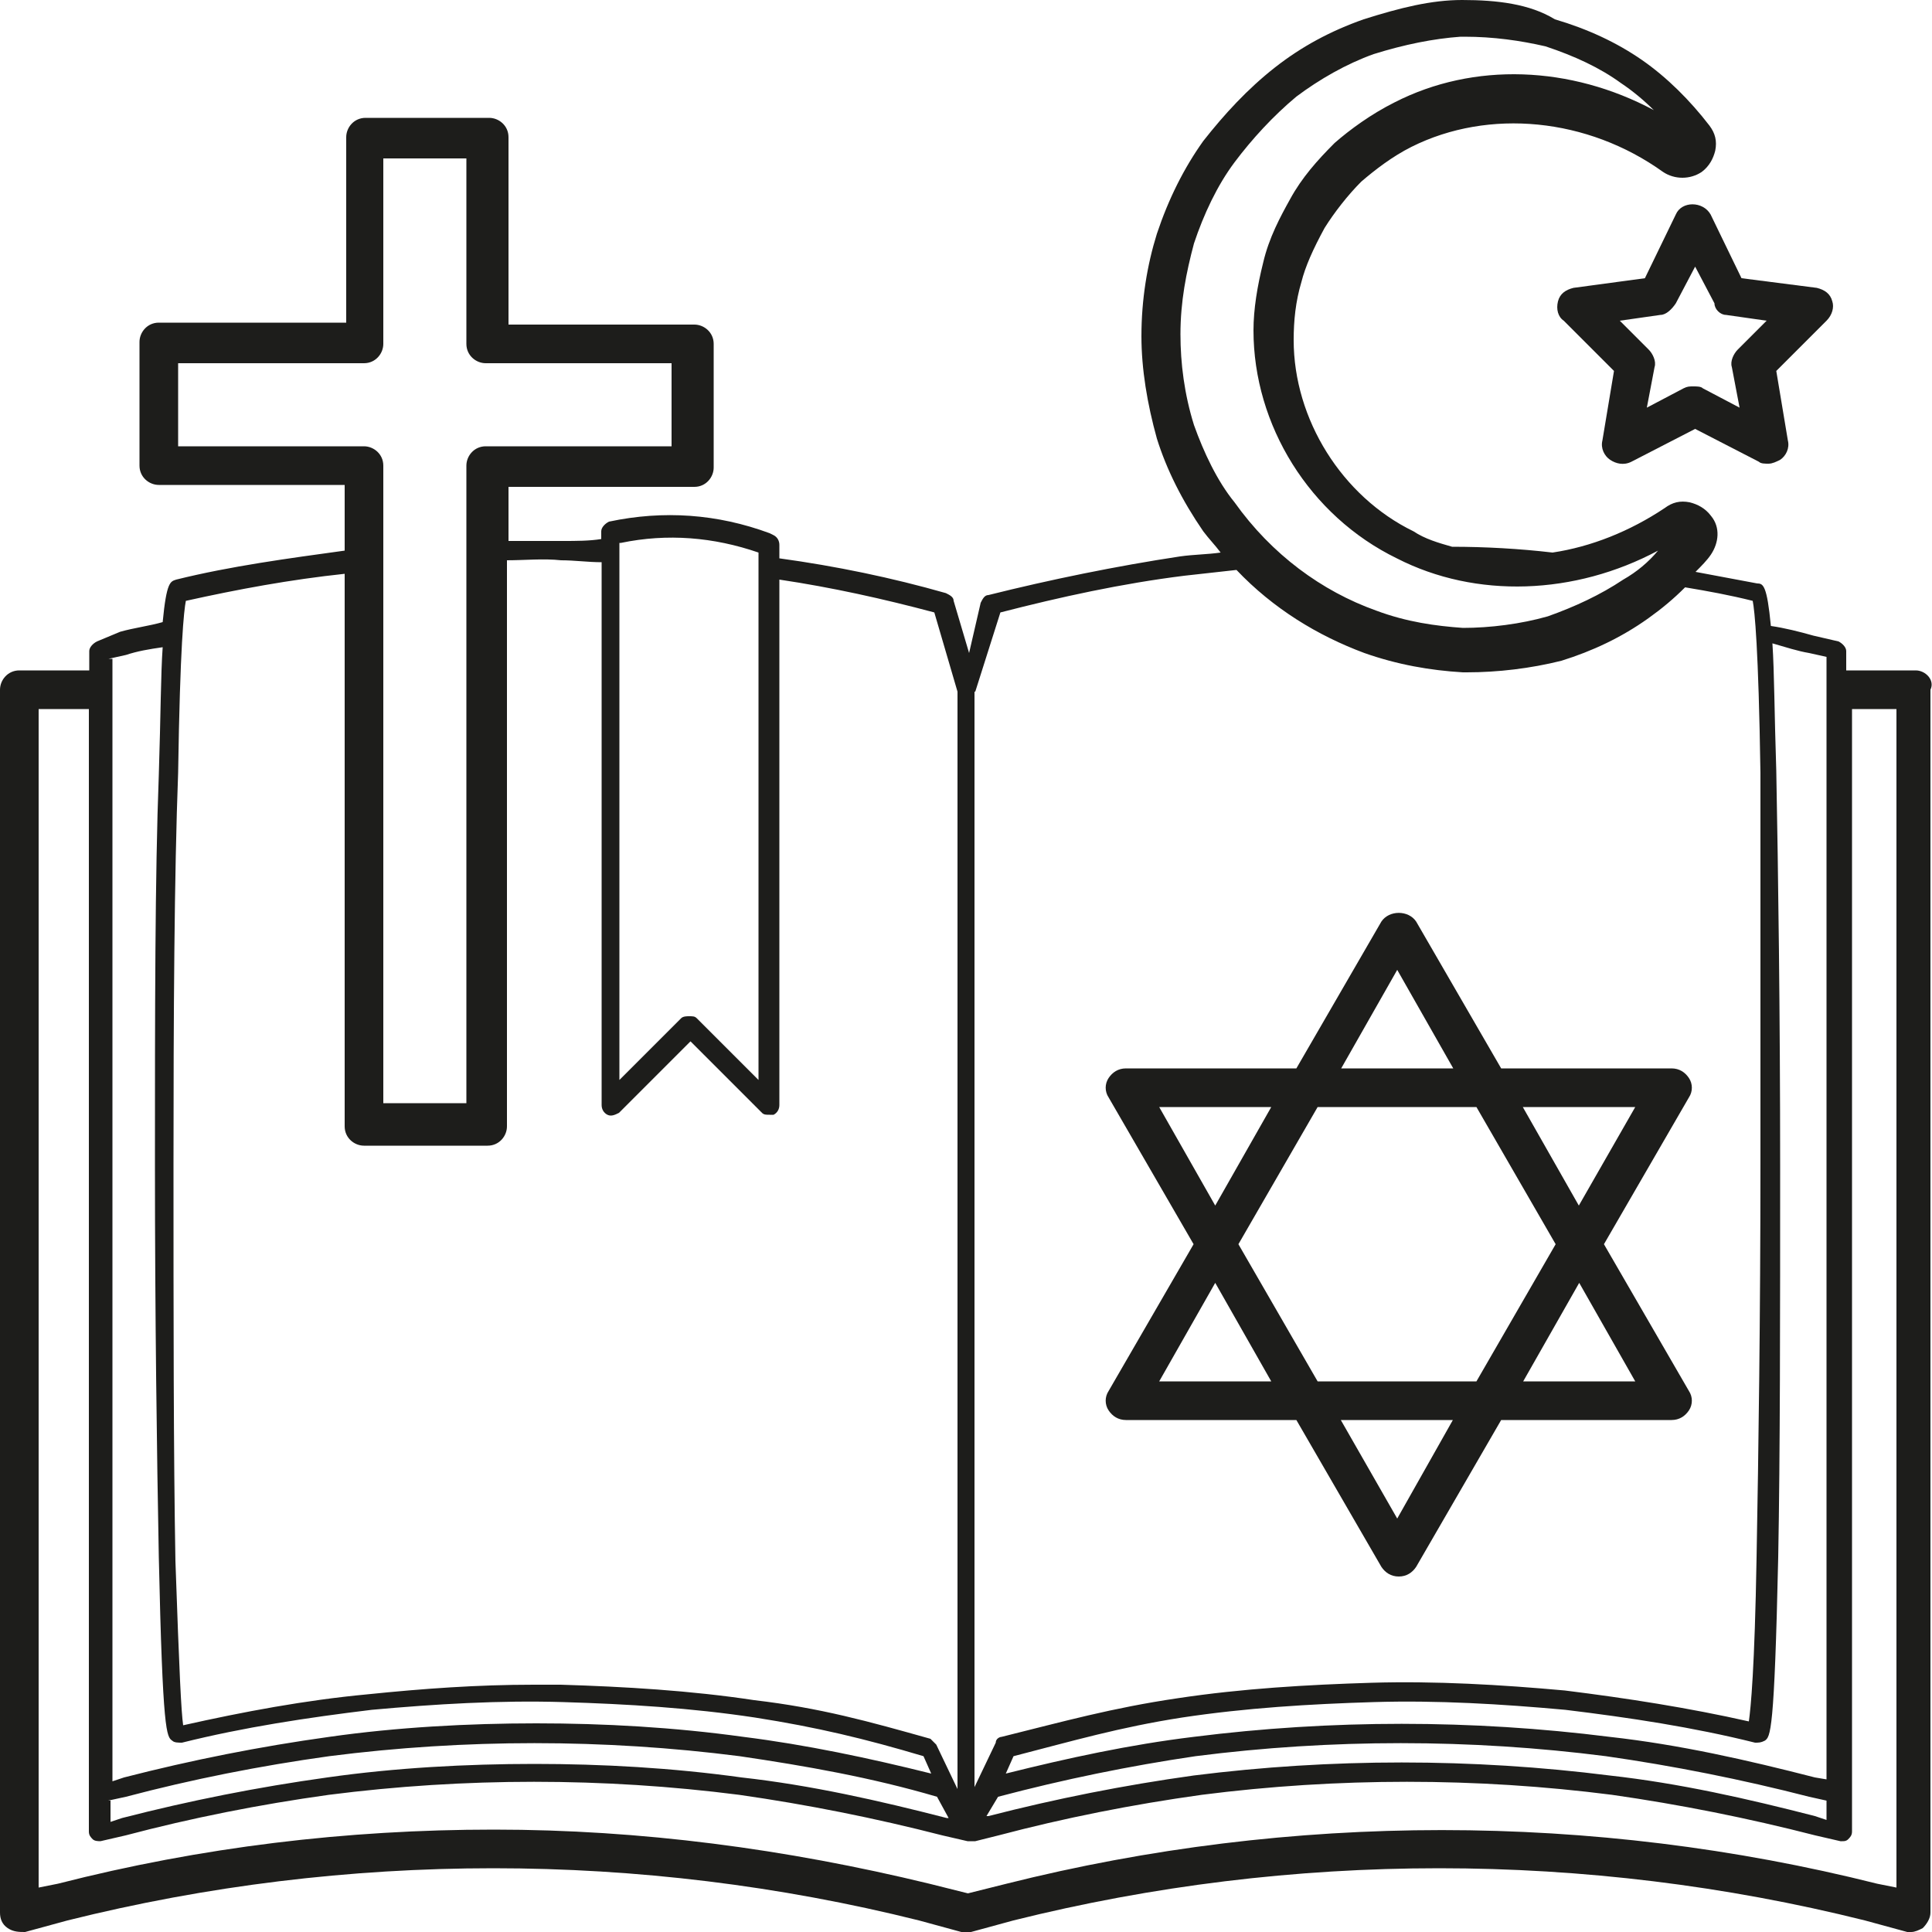
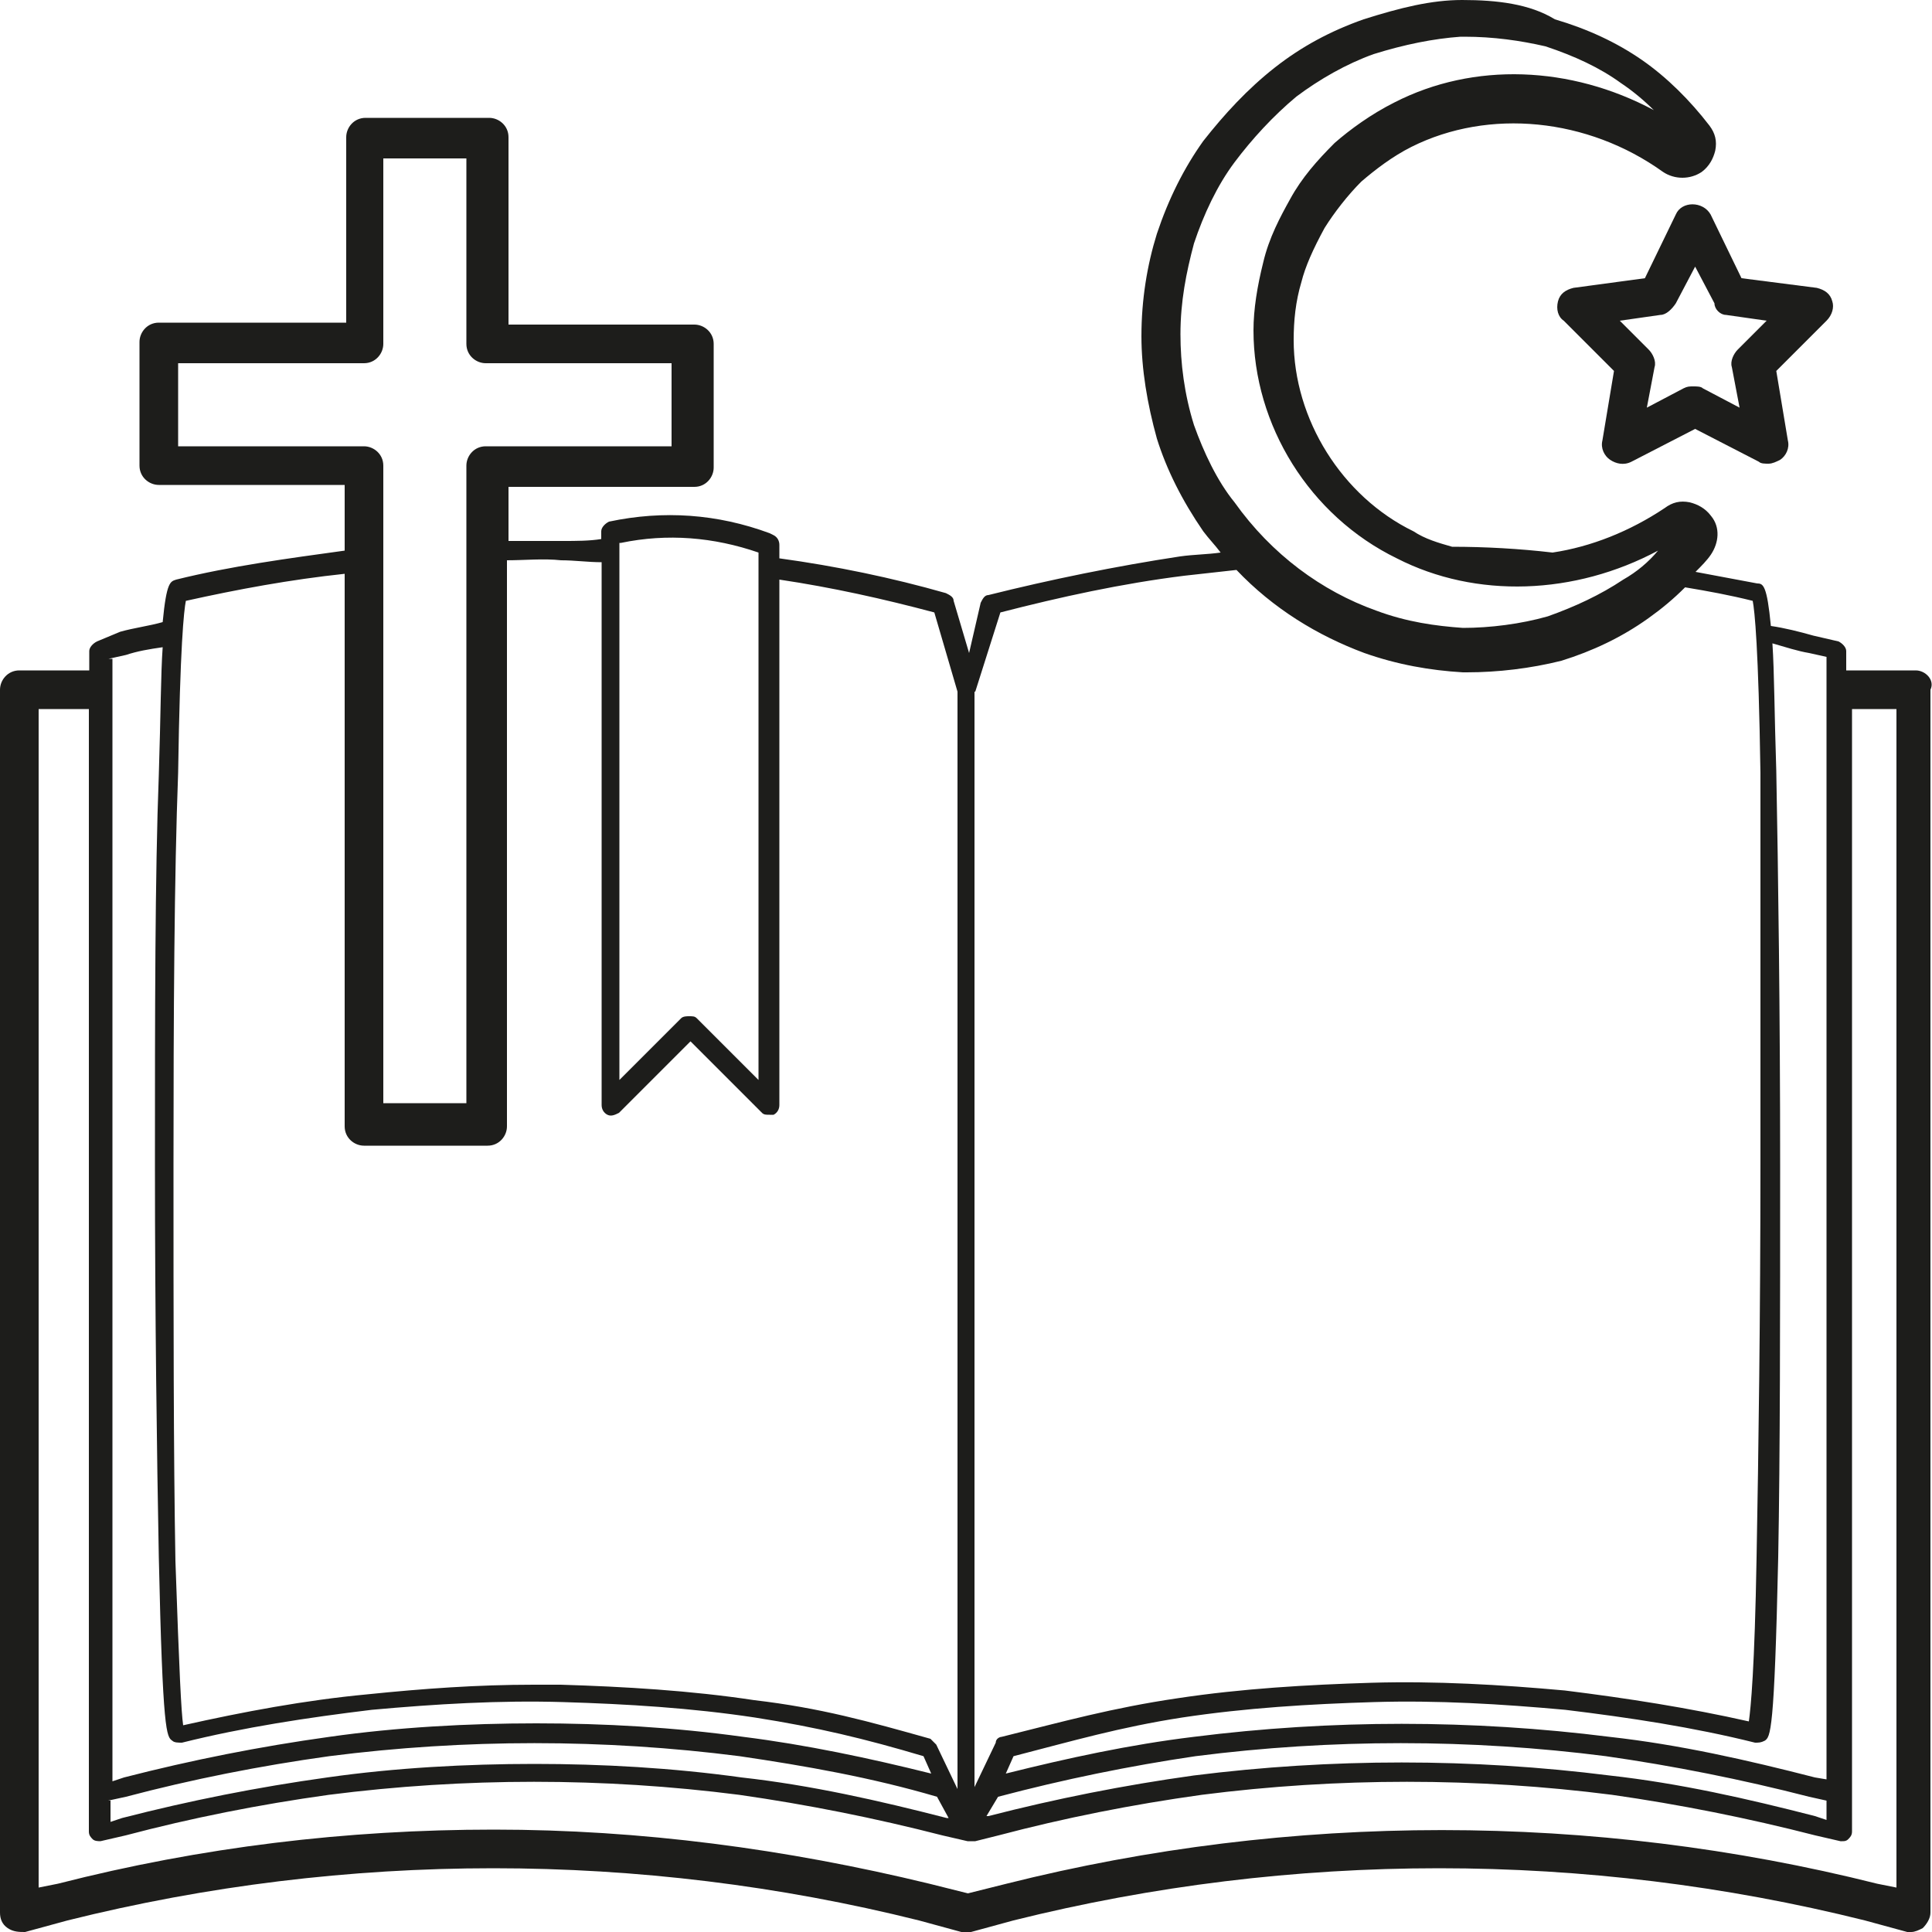
<svg xmlns="http://www.w3.org/2000/svg" version="1.1" x="0px" y="0px" viewBox="0 0 500 500" style="enable-background:new 0 0 500 500;" xml:space="preserve">
  <style type="text/css">
	.st0{fill:#FFFFFF;}
	.st1{fill:#1D1D1B;}
</style>
  <g id="Livello_2">
    <rect x="-5" y="-5" class="st0" width="510" height="510" />
  </g>
  <g id="Livello_1">
    <title>hand gesture</title>
    <title>hand gesture</title>
    <g>
-       <path class="st1" d="M286.9,365c1,1.5,2.5,2.5,4.5,2.5h44.1l22,38c1,1.5,2.5,2.5,4.5,2.5c2,0,3.5-1,4.5-2.5l22-38h44.1    c2,0,3.5-1,4.5-2.5c1-1.5,1-3.5,0-5l-22-38l22-38c1-1.5,1-3.5,0-5c-1-1.5-2.5-2.5-4.5-2.5h-44.1l-22-38c-2-3-7-3-9,0l-22,38h-44.1    c-2,0-3.5,1-4.5,2.5s-1,3.5,0,5l22,38l-22,38C285.9,361.5,285.9,363.5,286.9,365z M361.6,393L347,367.5h29L361.6,393z     M423.2,357.5h-29l14.5-25.5L423.2,357.5z M423.2,286.5L408.6,312l-14.5-25.5H423.2z M361.6,251l14.5,25.5h-29L361.6,251z     M341,286.5h41.1l20.5,35.5l-20.5,35.5H341L320.5,322L341,286.5z M300,286.5h29L314.5,312L300,286.5z M314.5,332l14.5,25.5h-29    L314.5,332z" />
      <path class="st1" d="M433.7,55.5l-8,16.5l-18.5,2.5c-2,0.5-3.5,1.5-4,3.5c-0.5,2,0,4,1.5,5l13,13l-3,18c-0.5,2,0.5,4,2,5    c1.5,1,3.5,1.5,5.5,0.5l16.5-8.5l16.5,8.5c0.5,0.5,1.5,0.5,2.5,0.5s2-0.5,3-1c1.5-1,2.5-3,2-5l-3-18l13-13c1.5-1.5,2-3.5,1.5-5    c-0.5-2-2-3-4-3.5L450.7,72l-8-16.5C440.7,52,435.2,52,433.7,55.5z M446.7,81.5l10.5,1.5l-7.5,7.5c-1,1-2,3-1.5,4.5l2,10.5l-9.5-5    c-0.5-0.5-1.5-0.5-2.5-0.5s-1.5,0-2.5,0.5l-9.5,5l2-10.5c0.5-1.5-0.5-3.5-1.5-4.5l-7.5-7.5l10.5-1.5c1.5,0,3-1.5,4-3l5-9.5l5,9.5    C443.7,80,445.2,81.5,446.7,81.5z" />
      <path class="st1" d="M495.8,173.5h-18v-5c0-1-1-2-2-2.5l-6.5-1.5c-3.5-1-7.5-2-11-2.5c-1-10.5-2-11-3.5-11c-5.5-1-10.5-2-16-3    c1.5-1.5,3-3,4-4.5c2-3,2.5-7,0-10c-1.5-2-3.5-3-5.5-3.5c-2.5-0.5-4.5,0-6.5,1.5c-9,6-19,10-29,11.5c-8.5-1-17.5-1.5-26-1.5    c-3.5-1-7-2-10-4c-18.5-9-31-29-31-49.5c0-5,0.5-10,2-15c1-4,3-8.5,6-14c2.5-4,6-8.5,9.5-12c3.5-3,8-6.5,13-9    c20-10,45.6-7.5,65.1,6.5c3,2,7,2,10,0c2-1.5,3-3.5,3.5-5.5c0.5-2.5,0-4.5-1.5-6.5c-5-6.5-11-12.5-17.5-17    c-6.5-4.5-14-8-22.5-10.5c-6.5-4-15-5-24-5c-8,0-16,2-25.5,5c-8.5,3-16,7-23,12.5c-7,5.5-13,12-18.5,19c-5,7-9,15-12,24    c-2.5,8-4,17-4,26.5c0,8.5,1.5,17.5,4,26.5c2.5,8,6.5,16,12,24c1.5,2,3,3.5,4.5,5.5c-3.5,0.5-7,0.5-10.5,1    c-16.5,2.5-33.6,6-49.6,10c-1,0-1.5,1-2,2l-3,13l-4-13.5c0-1-1-1.5-2-2c-14-4-28.5-7-43.1-9V141c0-1-0.5-2-1.5-2.5l-1-0.5    c-13.5-5-27.5-6-41.6-3c-1,0.5-2,1.5-2,2.5v2c-3,0.5-6.5,0.5-10,0.5c-4.5,0-9.5,0-14,0v-14h48.1c3,0,5-2.5,5-5V89c0-3-2.5-5-5-5    h-48.1V35.5c0-3-2.5-5-5-5h-32c-3,0-5,2.5-5,5v48H41.1c-3,0-5,2.5-5,5v32c0,3,2.5,5,5,5h48.1v17c-14.5,2-29.5,4-43.6,7.5    c-1.5,0.5-2.5,0.5-3.5,11c-3.5,1-7.5,1.5-11,2.5l-6,2.5c-1,0.5-2,1.5-2,2.5v5H5c-3,0-5,2.5-5,5V495c0,1.5,0.5,3,2,4    c1.5,1,3,1,4.5,1l11-3c72.1-18,148.2-18,220.3,0l11,3c1,0,1.5,0,2.5,0l11-3c72.1-18,148.2-18,220.3,0l11,3c0.5,0,1,0,1,0    c1,0,2-0.5,3-1c1-1,2-2.5,2-4V178.5C500.8,176,498.3,173.5,495.8,173.5z M456.7,450.5c1.5-1,2.5-2,3.5-47.5    c0.5-26.5,0.5-62.5,0.5-101.5s-0.5-75.5-1-102c-0.5-15-0.5-25.5-1-33c3.5,1,6.5,2,9.5,2.5l4.5,1v290.5l-3-0.5    c-17.5-4.5-35.1-8.5-53.1-10.5c-35.6-4.5-72.1-4.5-107.7,0c-16.5,2-32.6,5.5-48.6,9.5l2-4.5c15.5-4,27.5-7.5,43.6-10    c16.5-2.5,33.1-3.5,49.6-4c16.5-0.5,33.1,0.5,49.6,2c16.5,2,33.1,4.5,49.1,8.5C455.2,451,455.7,451,456.7,450.5z M472.7,466v5    l-3-1c-17.5-4.5-35.1-8.5-53.1-10.5c-35.6-4.5-72.1-4.5-107.7,0c-18,2.5-35.6,6-53.1,10.5h-0.5l3-5c17-4.5,34.1-8,51.1-10.5    c35.1-4.5,71.1-4.5,106.2,0c17.5,2.5,35.1,6,52.6,10.5L472.7,466z M309,110c-2.5-8-3.5-16-3.5-23.5c0-8.5,1.5-16,3.5-23.5    c2.5-7.5,6-15,10.5-21c4.5-6,10-12,16-17c6-4.5,13-8.5,20-11c8-2.5,15.5-4,22.5-4.5c0.5,0,0.5,0,1,0c7.5,0,14.5,1,21,2.5    c7.5,2.5,14,5.5,19.5,9.5c3,2,6,4.5,8.5,7c-21.5-11.5-46.6-12.5-67.1-2c-6,3-11.5,7-15.5,10.5c-4.5,4.5-8.5,9-11.5,14.5    c-2.5,4.5-5.5,10-7,16.5c-1.5,6-2.5,12-2.5,17.5c0,24.5,14.5,48,37.1,59c20.5,10.5,46.1,9.5,67.6-2c-2.5,3-5.5,5.5-9,7.5    c-6,4-12.5,7-19.5,9.5c-7,2-15,3-22,3c-7-0.5-14.5-1.5-22.5-4.5c-14-5-27-14.5-36.6-28C315,124.5,311.5,117,309,110z M252.4,179    l6.5-20.5c15.5-4,31.5-7.5,47.6-9.5c4.5-0.5,9-1,13.5-1.5c9.5,10,21,17,33.1,21.5c8.5,3,17,4.5,25.5,5c0.5,0,0.5,0,1,0    c8,0,16.5-1,24.5-3c8-2.5,15.5-6,22.5-11c3.5-2.5,6.5-5,9.5-8c6,1,11.5,2,17.5,3.5c0.5,2.5,1.5,12,2,44.5c0,26.5,0,62.5,0,101.5    c0,38.5-0.5,74.5-1,101.5c-0.5,29-1.5,39-2,42.5c-15.5-3.5-31.5-6-47.6-8c-16.5-1.5-33.6-2.5-50.1-2c-16.5,0.5-33.6,1.5-50.1,4    c-17,2.5-29.5,6-45.6,10c-0.5,0-1.5,0.5-1.5,1.5l-5.5,11.5V179z M160.2,140.5h0.5c12-2.5,24-1.5,35.6,2.5v136.5l-16-16    c-0.5-0.5-1-0.5-2-0.5c-0.5,0-1.5,0-2,0.5l-16,16V140.5z M46.1,115.5V94h48.1c3,0,5-2.5,5-5V41h21.5v48c0,3,2.5,5,5,5h48.1v21.5    h-48.1c-3,0-5,2.5-5,5v165H99.2v-165c0-3-2.5-5-5-5H46.1z M46.1,200c0.5-33,1.5-42,2-44.5c13.5-3,27-5.5,41.1-7v143c0,3,2.5,5,5,5    h32c3,0,5-2.5,5-5V145c4.5,0,9.5-0.5,14,0c3.5,0,7,0.5,10.5,0.5V286c0,1,0.5,2,1.5,2.5c1,0.5,2,0,3-0.5l18.5-18.5l18.5,18.5    c0.5,0.5,1,0.5,2,0.5c0.5,0,0.5,0,1,0c1-0.5,1.5-1.5,1.5-2.5V150c13.5,2,27,5,40.1,8.5l6,20.5v284l-5.5-11.5c-0.5-0.5-1-1-1.5-1.5    c-16-4.5-28.5-8-45.6-10c-16.5-2.5-33.6-3.5-50.1-4c-2.5,0-5,0-7,0c-14.5,0-28.5,1-43.1,2.5c-16,1.5-32,4.5-47.6,8    c-0.5-3.5-1-13.5-2-42.5c-0.5-27.5-0.5-63.5-0.5-102.5S45.1,226.5,46.1,200z M32.6,169.5c3-1,6-1.5,9.5-2c-0.5,7-0.5,17.5-1,33    c-1,26-1,62-1,101s0.5,75,1,101.5c1,45.5,2,46.5,3.5,47.5c0.5,0.5,1.5,0.5,2.5,0.5c16-4,32.6-6.5,49.1-8.5    c16.5-1.5,33.1-2.5,49.6-2c16.5,0.5,33.1,1.5,49.6,4c16,2.5,28.5,5.5,43.6,10l2,4.5c-16-4-32.6-7.5-48.6-9.5    c-18-2.5-36.1-3.5-53.6-3.5s-36.1,1-53.6,3.5c-18,2.5-35.6,6-53.1,10.5l-3,1V170.5h-1L32.6,169.5z M32.6,465    c17-4.5,34.6-8,52.6-10.5c35.1-4.5,71.1-4.5,106.2,0c17,2.5,34.1,5.5,51.1,10.5l3,5.5h-0.5c-17.5-4.5-35.1-8.5-53.1-10.5    c-18-2.5-36.1-3.5-53.6-3.5s-36.1,1-53.6,3.5c-18,2.5-35.6,6-53.1,10.5l-3,1V466H28L32.6,465z M490.8,488.5l-5-1    c-73.6-18.5-151.7-18.5-225.3,0l-10,2.5l-10-2.5c-37.1-9-74.6-14-112.7-14S52.1,478,15,487.5l-5,1v-305h13V464v10c0,1,0.5,1.5,1,2    c0.5,0.5,1.5,0.5,2,0.5l6.5-1.5c17-4.5,34.6-8,52.6-10.5c35.1-4.5,71.1-4.5,106.2,0c17.5,2.5,35.1,6,52.6,10.5l6.5,1.5    c0,0,0,0,0.5,0c0,0,0,0,0.5,0c0.5,0,0,0,0.5,0c0,0,0,0,0.5,0l6-1.5c17-4.5,34.6-8,52.6-10.5c35.1-4.5,71.1-4.5,106.2,0    c17.5,2.5,35.1,6,52.6,10.5l6.5,1.5h0.5c0.5,0,1,0,1.5-0.5c0.5-0.5,1-1,1-2v-10V183.5h11.5V488.5z" />
    </g>
  </g>
</svg>